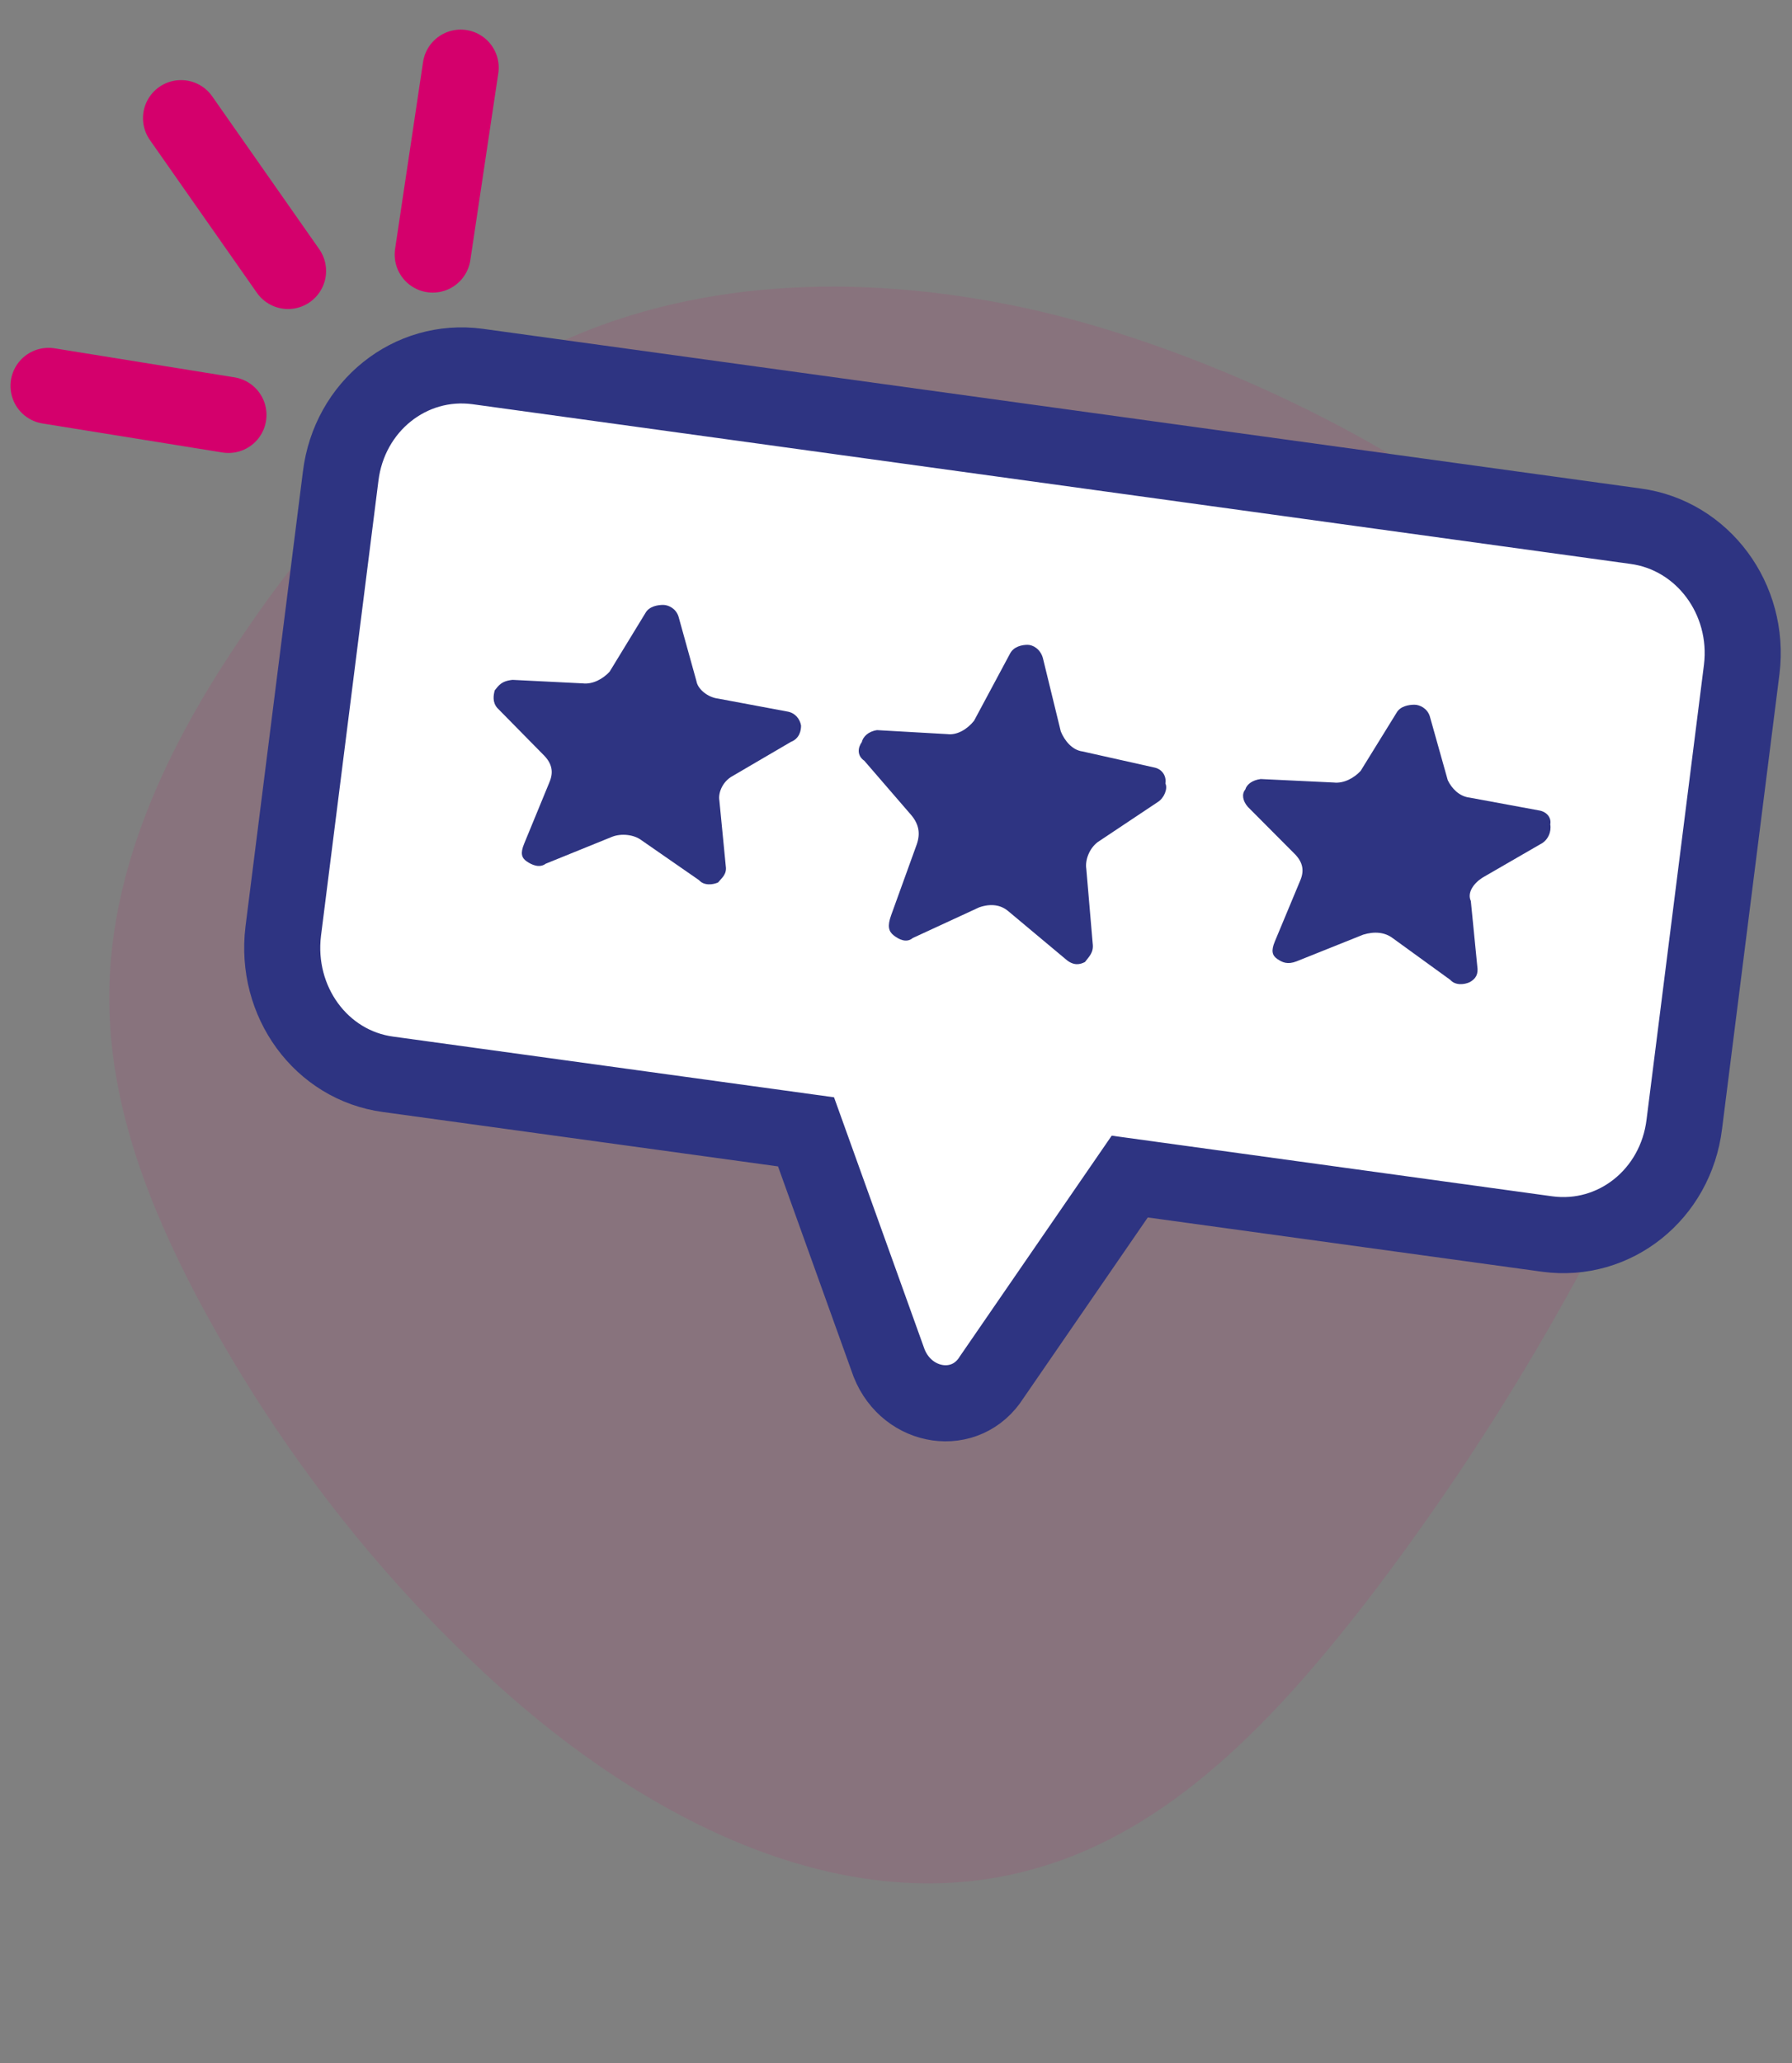
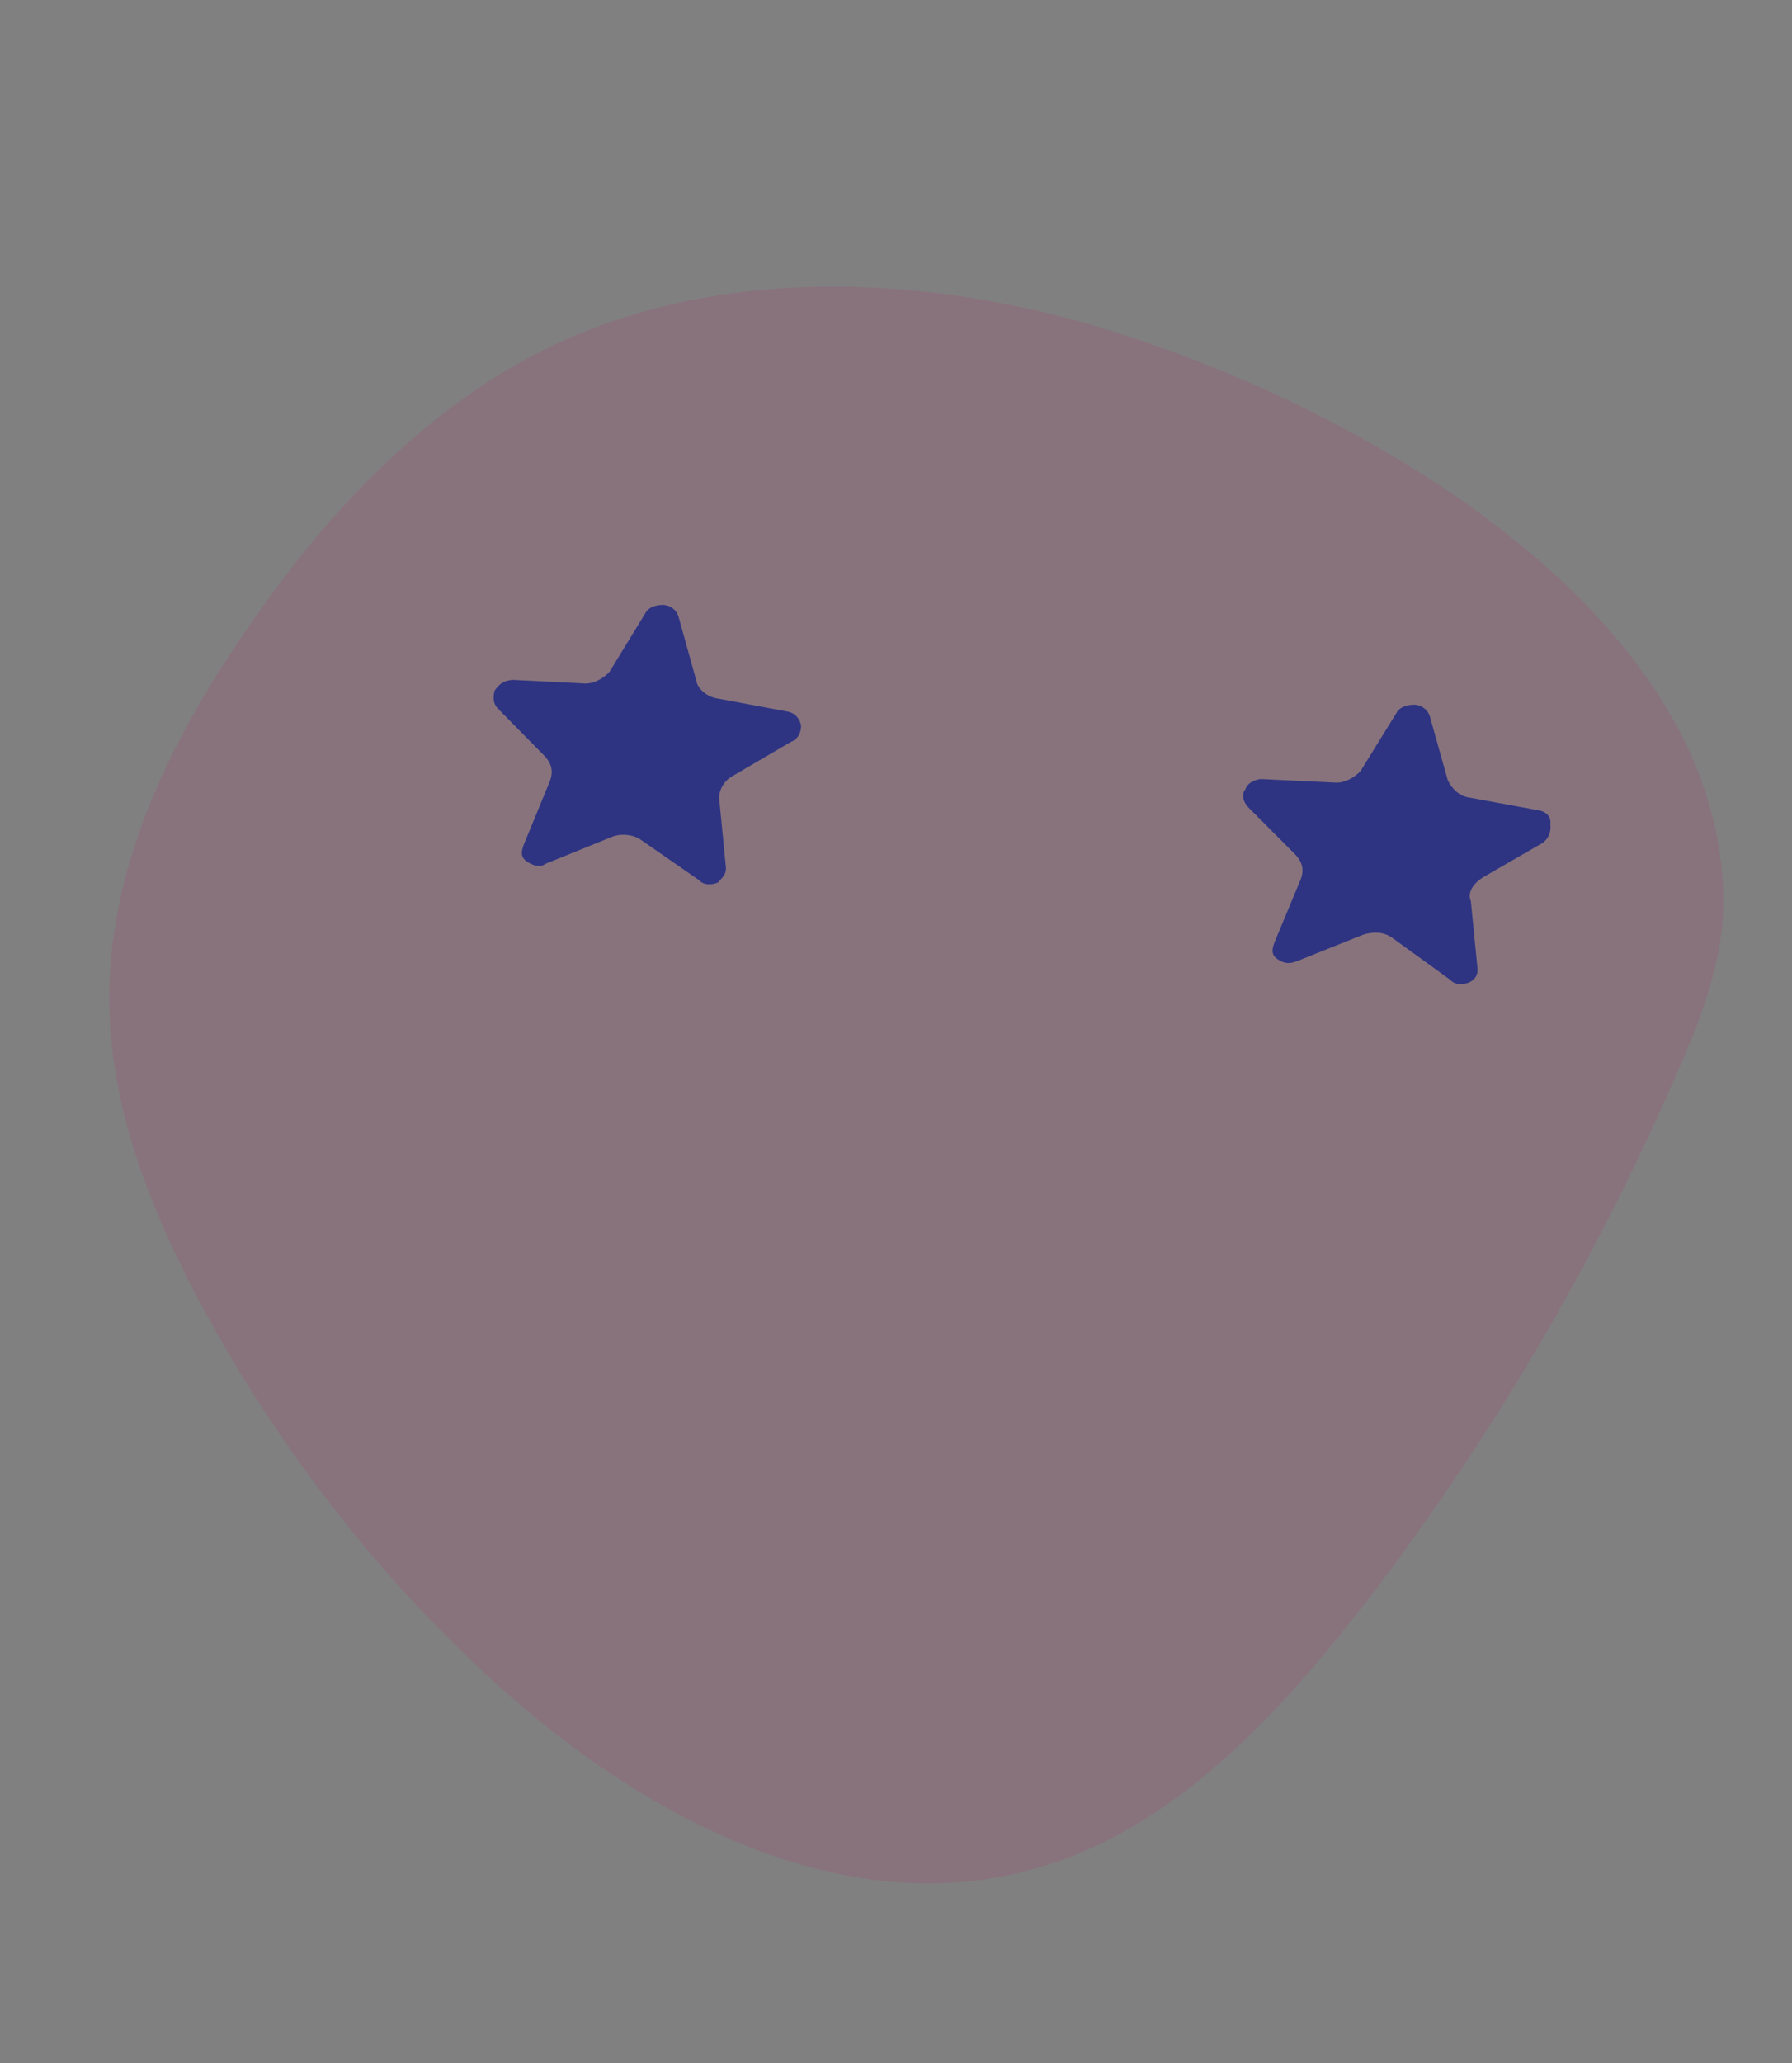
<svg xmlns="http://www.w3.org/2000/svg" width="53" height="61" viewBox="0 0 53 61" fill="none">
  <rect x="0" y="0" width="53" height="61" fill="#808080" stroke="none" />
  <path opacity="0.1" d="M30.153 9.071C25.449 8.083 20.384 8.197 16.043 10.364C12.425 12.189 9.531 15.306 7.216 18.727C4.973 21.996 3.127 25.798 3.236 29.827C3.308 32.831 4.43 35.682 5.805 38.305C8.084 42.6 11.05 46.478 14.596 49.709C19.046 53.776 25.015 56.894 30.695 55.221C34.675 54.081 37.75 50.773 40.355 47.428C44.045 42.638 47.156 37.354 49.58 31.766C50.376 29.98 51.1 28.079 50.955 26.102C50.412 16.788 37.28 10.554 30.153 9.071Z" fill="#D6006C" />
-   <path d="M48.37 15.557L14.121 10.835C12.134 10.57 10.328 12.006 10.075 14.083L8.377 27.532C8.124 29.61 9.497 31.498 11.484 31.763L23.839 33.463L26.296 40.3C26.838 41.66 28.572 41.925 29.331 40.716L33.413 34.785L45.768 36.485C47.755 36.749 49.562 35.314 49.815 33.236L51.513 19.788C51.766 17.71 50.356 15.821 48.37 15.557Z" fill="white" stroke="#2E3482" stroke-width="2.25" stroke-miterlimit="10" />
-   <path d="M25.488 21.941C25.525 21.783 25.676 21.625 25.94 21.586L28.015 21.704C28.317 21.744 28.619 21.547 28.808 21.31L29.864 19.34C29.977 19.104 30.242 19.064 30.393 19.064C30.544 19.064 30.77 19.183 30.845 19.458L31.374 21.625C31.487 21.901 31.713 22.177 32.015 22.216L34.128 22.689C34.354 22.729 34.505 22.926 34.468 23.162C34.543 23.32 34.43 23.595 34.241 23.713L32.468 24.895C32.204 25.093 32.09 25.447 32.128 25.683L32.317 27.89C32.355 28.166 32.204 28.284 32.09 28.441C31.94 28.52 31.751 28.56 31.524 28.363L29.827 26.944C29.6 26.747 29.298 26.708 28.959 26.826L26.997 27.732C26.808 27.89 26.582 27.772 26.431 27.654C26.28 27.535 26.242 27.378 26.355 27.062L27.11 24.974C27.223 24.659 27.185 24.383 26.959 24.108L25.563 22.492C25.337 22.335 25.374 22.098 25.488 21.941Z" fill="#2E3482" />
  <path d="M23.39 21.935L21.616 22.973C21.352 23.146 21.239 23.458 21.276 23.666L21.465 25.604C21.503 25.847 21.352 25.95 21.239 26.089C21.088 26.158 20.823 26.193 20.672 26.02L18.974 24.843C18.747 24.669 18.37 24.635 18.105 24.739L16.142 25.535C15.954 25.674 15.727 25.57 15.576 25.466C15.425 25.362 15.387 25.223 15.501 24.947L16.256 23.112C16.369 22.835 16.331 22.592 16.105 22.35L14.708 20.931C14.557 20.758 14.595 20.55 14.632 20.411C14.746 20.273 14.821 20.134 15.161 20.1L17.237 20.204C17.539 20.238 17.841 20.065 18.03 19.858L19.087 18.127C19.2 17.919 19.464 17.884 19.615 17.884C19.766 17.884 19.993 17.988 20.068 18.23L20.597 20.134C20.635 20.377 20.937 20.619 21.239 20.654L23.277 21.035C23.504 21.069 23.655 21.242 23.692 21.45C23.692 21.588 23.655 21.831 23.39 21.935Z" fill="#2E3482" />
  <path d="M45.624 24.92L43.842 25.95C43.577 26.122 43.388 26.397 43.501 26.637L43.691 28.559C43.729 28.8 43.653 28.937 43.463 29.04C43.312 29.109 43.046 29.143 42.895 28.971L41.189 27.735C40.962 27.564 40.659 27.529 40.318 27.633L38.347 28.422C38.081 28.525 37.93 28.456 37.778 28.353C37.627 28.25 37.589 28.113 37.703 27.838L38.461 26.019C38.574 25.744 38.536 25.504 38.309 25.264L36.907 23.856C36.755 23.684 36.717 23.478 36.831 23.341C36.869 23.204 37.02 23.067 37.286 23.032L39.446 23.135C39.749 23.169 40.052 22.998 40.242 22.792L41.303 21.075C41.417 20.869 41.682 20.835 41.834 20.835C41.985 20.835 42.213 20.938 42.288 21.178L42.819 23.067C42.933 23.307 43.16 23.547 43.463 23.581L45.51 23.959C45.737 23.993 45.889 24.165 45.851 24.371C45.889 24.611 45.775 24.817 45.624 24.92Z" fill="#2E3482" />
-   <path d="M5.354 3.493L8.519 8.011" stroke="#D4006C" stroke-width="2.25" stroke-miterlimit="10" stroke-linecap="round" stroke-linejoin="round" />
-   <path d="M1.435 11.409L6.757 12.267" stroke="#D4006C" stroke-width="2.25" stroke-miterlimit="10" stroke-linecap="round" stroke-linejoin="round" />
-   <path d="M13.625 2L12.798 7.526" stroke="#D4006C" stroke-width="2.25" stroke-miterlimit="10" stroke-linecap="round" stroke-linejoin="round" />
</svg>